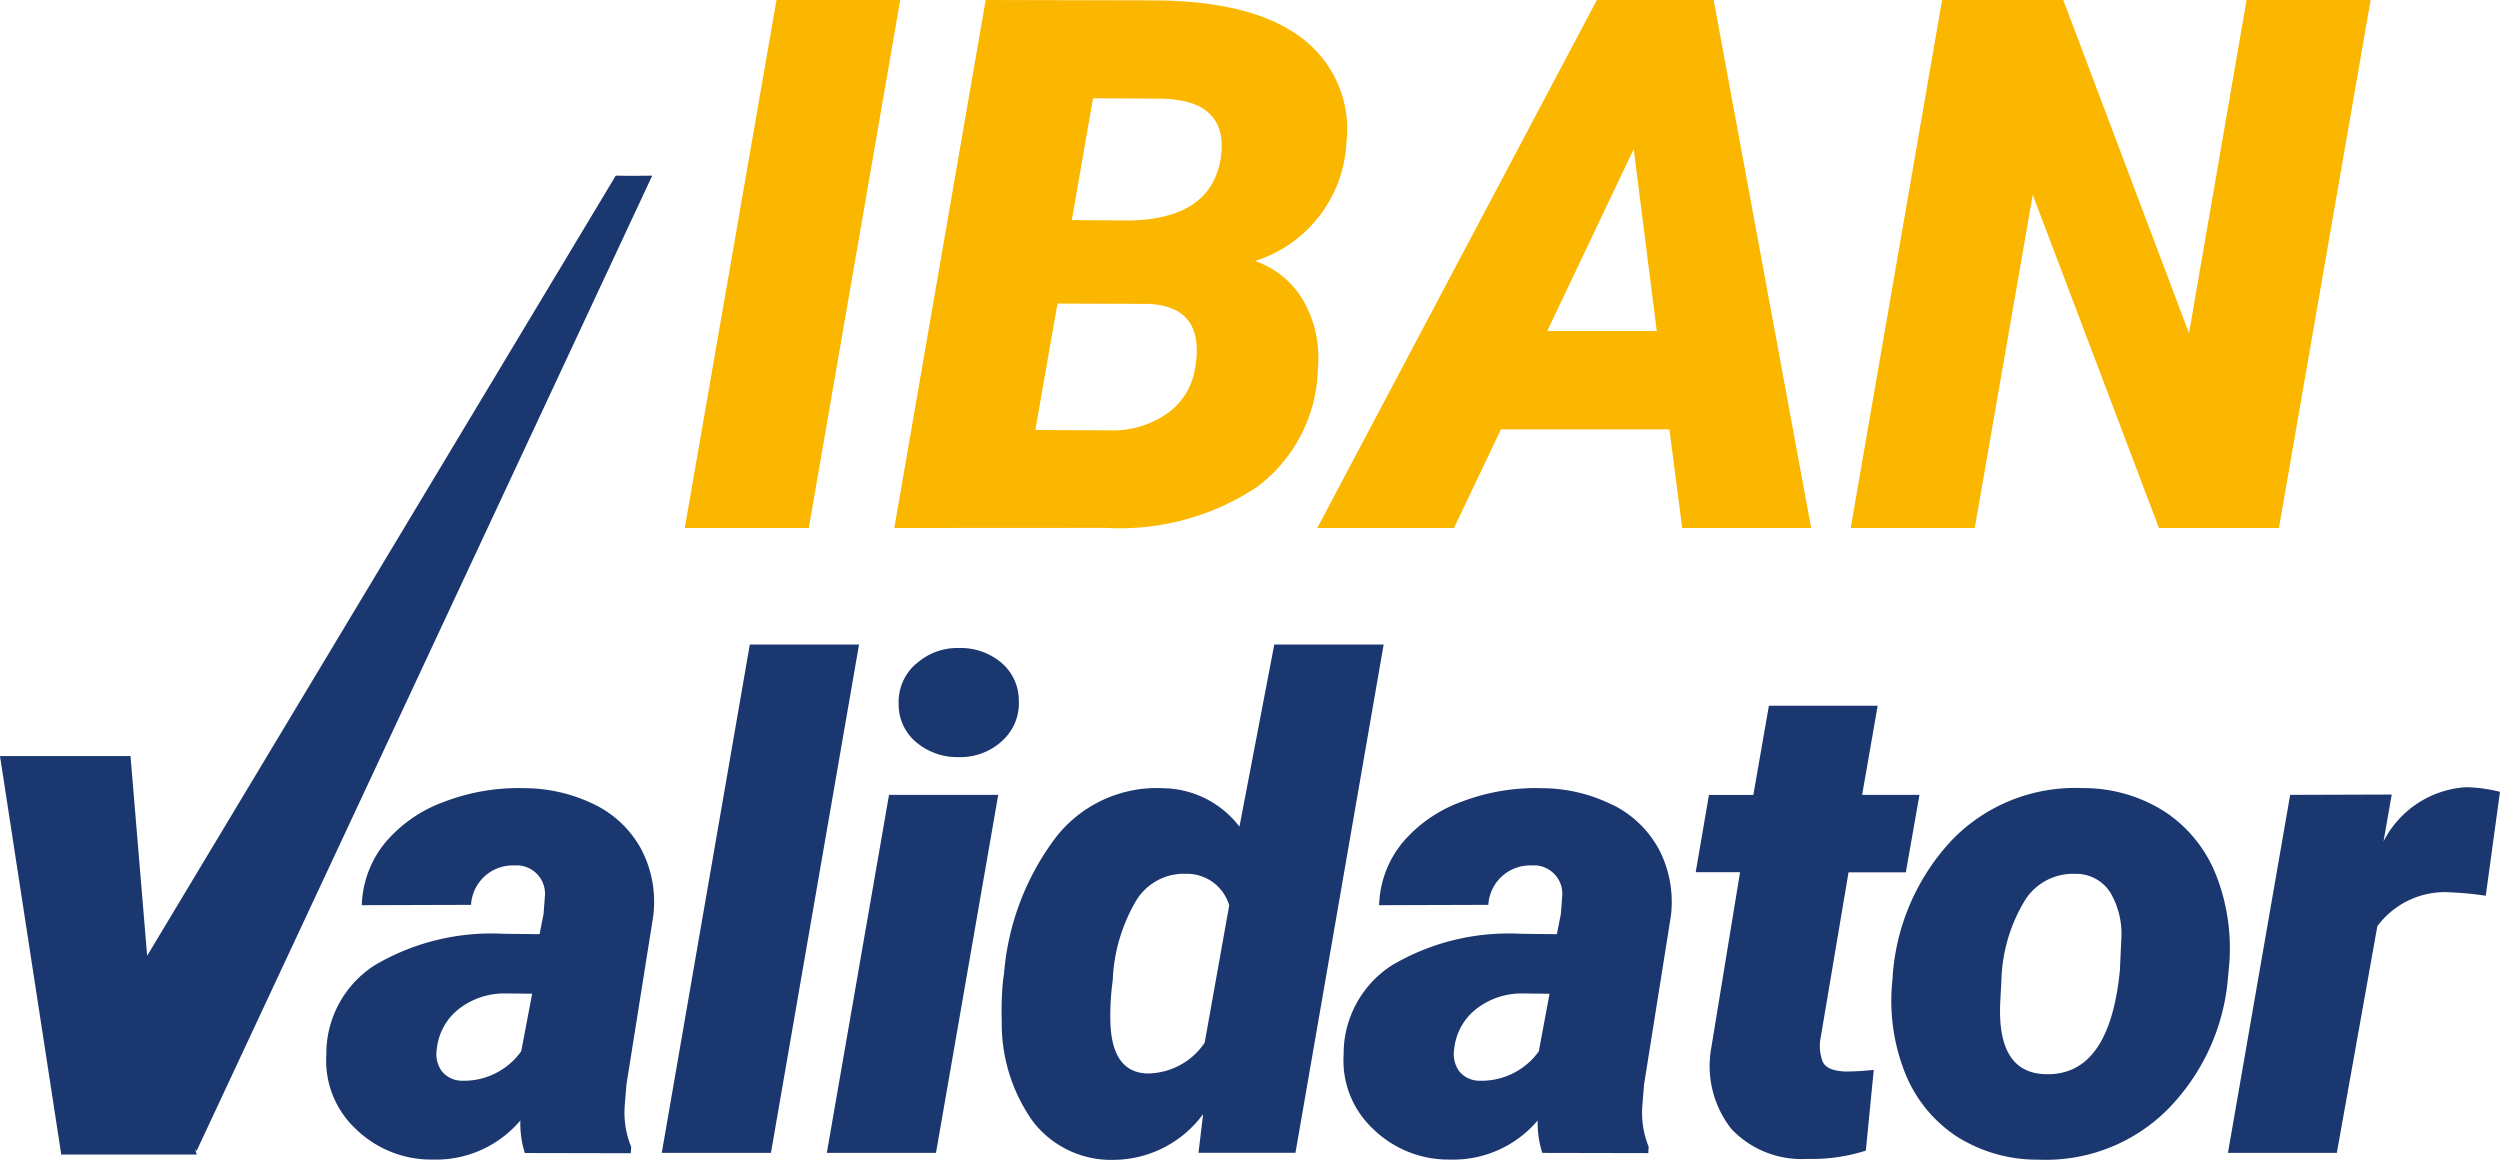
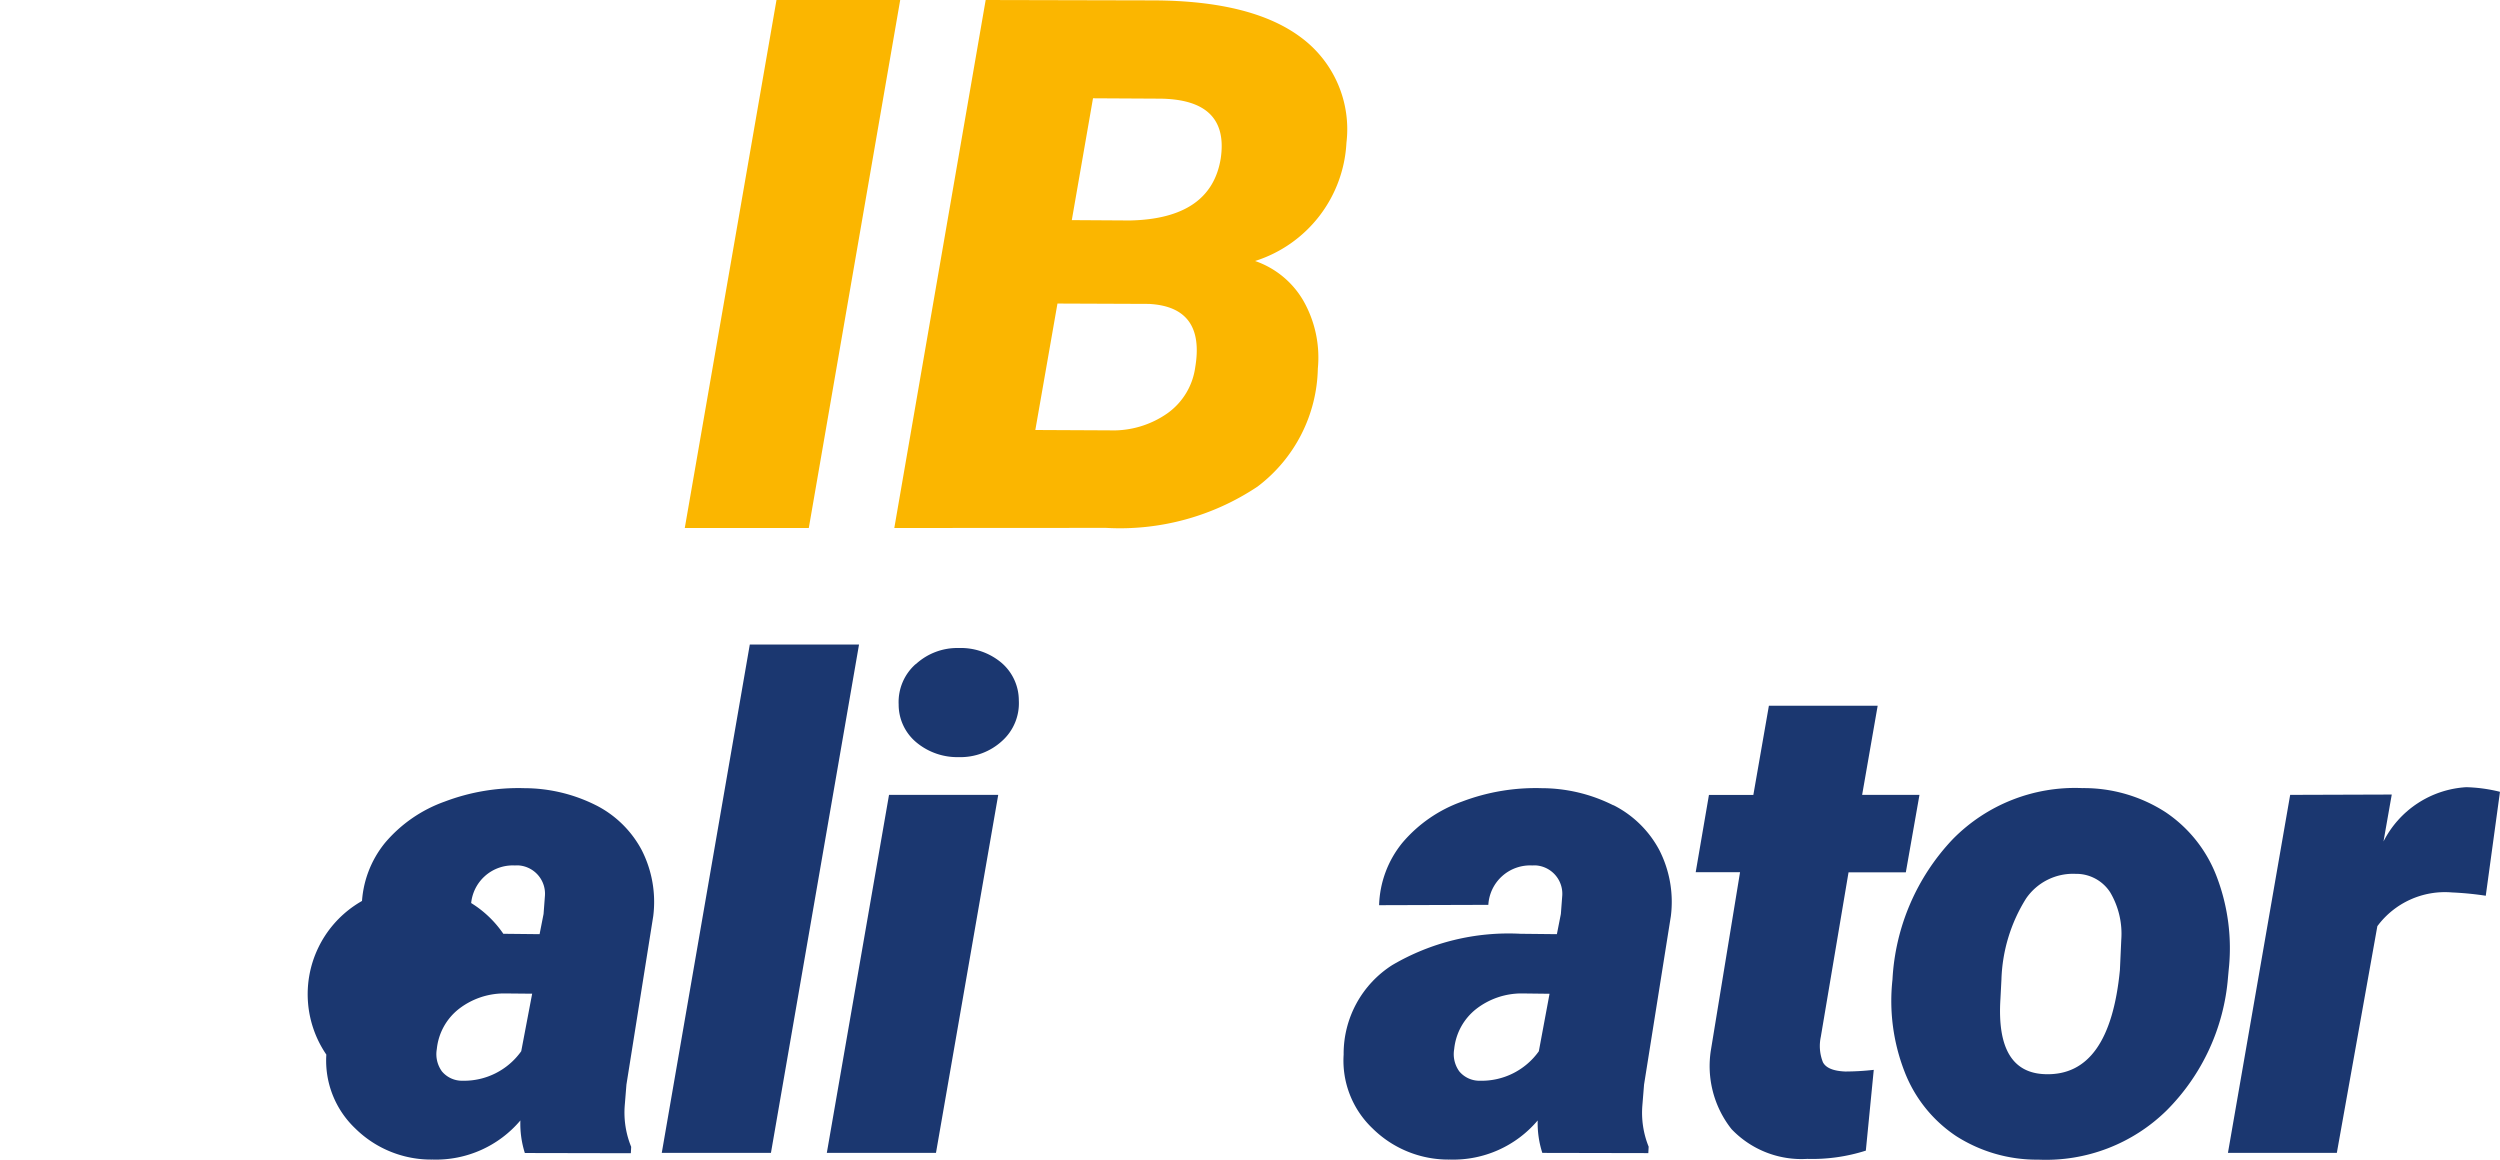
<svg xmlns="http://www.w3.org/2000/svg" id="Gruppe_113" data-name="Gruppe 113" width="103.774" height="48.147" viewBox="0 0 103.774 48.147">
  <defs>
    <clipPath id="clip-path">
      <rect id="Rechteck_159" data-name="Rechteck 159" width="103.774" height="48.147" fill="#1b3770" />
    </clipPath>
  </defs>
  <g id="Gruppe_112" data-name="Gruppe 112" clip-path="url(#clip-path)">
    <path id="Pfad_98" data-name="Pfad 98" d="M50.721,21.912A10.278,10.278,0,0,0,57.007,20.2,6.3,6.3,0,0,0,59.513,15.3a4.768,4.768,0,0,0-.61-2.833,3.718,3.718,0,0,0-1.995-1.633A5.444,5.444,0,0,0,60.7,5.931a4.738,4.738,0,0,0-1.851-4.35Q56.819.032,52.694.016L45.725,0,41.932,21.917ZM50.18,4.08l2.744.015q2.921.015,2.558,2.483-.406,2.5-3.763,2.574L49.3,9.137ZM48.705,12.6l3.793.015q2.348.121,1.925,2.634a2.809,2.809,0,0,1-1.144,1.9,3.924,3.924,0,0,1-2.408.715l-3.085-.015Z" transform="translate(-4.81)" fill="#fbb600" />
-     <path id="Pfad_99" data-name="Pfad 99" d="M8.16,48.721,27.074,8.236c-.917.015-1.514,0-1.514,0L6.108,40.618l-.691-8.29H0L2.543,48.87H8.165L8.1,48.648Z" transform="translate(0 -0.945)" fill="#1b3770" />
    <path id="Pfad_100" data-name="Pfad 100" d="M84.791,47.892a1.825,1.825,0,0,1-.089-1.058l1.151-6.828h2.378l.566-3.214h-2.38l.645-3.7H82.547l-.645,3.7H80.059L79.509,40H81.35l-1.209,7.378a4.223,4.223,0,0,0,.852,3.284,4.007,4.007,0,0,0,3.146,1.239,7.305,7.305,0,0,0,2.432-.343l.329-3.353a10.759,10.759,0,0,1-1.182.069q-.743-.03-.928-.385" transform="translate(-9.121 -3.796)" fill="#1b3770" />
    <path id="Pfad_101" data-name="Pfad 101" d="M102.685,44.5a8.322,8.322,0,0,0-.488-3.847,5.615,5.615,0,0,0-2.132-2.7,6.247,6.247,0,0,0-3.453-1,7.11,7.11,0,0,0-5.377,2.117A9.165,9.165,0,0,0,88.729,44.9a8.1,8.1,0,0,0,.5,3.819,5.652,5.652,0,0,0,2.136,2.674,6.216,6.216,0,0,0,3.421.983,7.15,7.15,0,0,0,5.329-2.049,8.809,8.809,0,0,0,2.542-5.523Zm-4.515,0q-.427,4.41-3.091,4.328-2.061-.055-1.869-3.119l.042-.811h0a6.71,6.71,0,0,1,1.023-3.363,2.364,2.364,0,0,1,2.054-1.023,1.677,1.677,0,0,1,1.437.767,3.381,3.381,0,0,1,.46,1.972Z" transform="translate(-10.173 -4.239)" fill="#1b3770" />
    <path id="Pfad_102" data-name="Pfad 102" d="M74.19,37.664a6.64,6.64,0,0,0-2.96-.708,8.611,8.611,0,0,0-3.318.557,5.789,5.789,0,0,0-2.466,1.7,4.3,4.3,0,0,0-.974,2.6l4.534-.014a1.738,1.738,0,0,1,1.827-1.635,1.229,1.229,0,0,1,.177,0,1.18,1.18,0,0,1,1.062,1.285l-.055.729-.165.838L70.347,43a9.526,9.526,0,0,0-5.33,1.3A4.362,4.362,0,0,0,63,48.015a3.881,3.881,0,0,0,1.2,3.064,4.48,4.48,0,0,0,3.214,1.293,4.587,4.587,0,0,0,3.641-1.624,4.037,4.037,0,0,0,.192,1.347l4.4.009.014-.266a3.754,3.754,0,0,1-.26-1.726l.069-.852,1.113-6.994a4.734,4.734,0,0,0-.481-2.744,4.4,4.4,0,0,0-1.9-1.859m-3.1,10.214A2.915,2.915,0,0,1,68.662,49.1a1.088,1.088,0,0,1-.86-.387,1.219,1.219,0,0,1-.213-.928,2.422,2.422,0,0,1,.921-1.67,3.076,3.076,0,0,1,1.869-.639l1.168.014Z" transform="translate(-7.226 -4.239)" fill="#1b3770" />
    <path id="Pfad_103" data-name="Pfad 103" d="M42.844,31.05a2.1,2.1,0,0,0-.708,1.676,2.036,2.036,0,0,0,.75,1.587,2.656,2.656,0,0,0,1.752.6,2.552,2.552,0,0,0,1.786-.667,2.1,2.1,0,0,0,.7-1.682,2.061,2.061,0,0,0-.735-1.58,2.626,2.626,0,0,0-1.765-.6,2.539,2.539,0,0,0-1.779.673" transform="translate(-4.833 -3.485)" fill="#1b3770" />
    <path id="Pfad_104" data-name="Pfad 104" d="M114.357,36.91a4.127,4.127,0,0,0-3.435,2.253l.343-1.948-4.217.014-2.583,14.861h4.52l1.682-9.411a3.491,3.491,0,0,1,3.1-1.4,13.036,13.036,0,0,1,1.4.137l.59-4.314a6.453,6.453,0,0,0-1.4-.192" transform="translate(-11.984 -4.234)" fill="#1b3770" />
-     <path id="Pfad_105" data-name="Pfad 105" d="M58.282,30.221,56.836,37.78a4.054,4.054,0,0,0-3.146-1.594,5.312,5.312,0,0,0-4.481,2.047,10.818,10.818,0,0,0-2.144,5.63l-.041.294a12.821,12.821,0,0,0-.055,1.69,6.994,6.994,0,0,0,1.3,4.179,4.092,4.092,0,0,0,3.359,1.586,4.64,4.64,0,0,0,3.7-1.9l-.192,1.608h4.025l3.661-21.1ZM55.393,46.749a2.882,2.882,0,0,1-2.378,1.277q-1.54-.041-1.539-2.322a10.673,10.673,0,0,1,.1-1.54h0a7.048,7.048,0,0,1,.986-3.334,2.31,2.31,0,0,1,2.036-1.092,1.83,1.83,0,0,1,1.813,1.31Z" transform="translate(-5.387 -3.467)" fill="#1b3770" />
    <path id="Pfad_106" data-name="Pfad 106" d="M38.769,52.132H43.3l2.584-14.861H41.351Z" transform="translate(-4.448 -4.276)" fill="#1b3770" />
    <path id="Pfad_107" data-name="Pfad 107" d="M34.684,30.221l-3.654,21.1h4.532l3.656-21.1Z" transform="translate(-3.56 -3.467)" fill="#1b3770" />
-     <path id="Pfad_108" data-name="Pfad 108" d="M26.49,37.664a6.64,6.64,0,0,0-2.96-.708,8.608,8.608,0,0,0-3.318.557,5.789,5.789,0,0,0-2.466,1.7,4.3,4.3,0,0,0-.974,2.6l4.534-.014a1.738,1.738,0,0,1,1.827-1.635,1.229,1.229,0,0,1,.177,0,1.18,1.18,0,0,1,1.062,1.285l-.055.729-.165.838L22.647,43a9.526,9.526,0,0,0-5.33,1.3A4.362,4.362,0,0,0,15.3,48.015a3.881,3.881,0,0,0,1.2,3.064,4.482,4.482,0,0,0,3.215,1.293,4.587,4.587,0,0,0,3.64-1.624A4.037,4.037,0,0,0,23.54,52.1l4.4.009.014-.266a3.754,3.754,0,0,1-.266-1.731l.069-.852,1.113-6.994a4.734,4.734,0,0,0-.481-2.744,4.4,4.4,0,0,0-1.9-1.859M23.39,47.875A2.913,2.913,0,0,1,20.958,49.1a1.089,1.089,0,0,1-.859-.387,1.219,1.219,0,0,1-.213-.928,2.422,2.422,0,0,1,.921-1.67,3.076,3.076,0,0,1,1.869-.639l1.168.011Z" transform="translate(-1.754 -4.239)" fill="#1b3770" />
+     <path id="Pfad_108" data-name="Pfad 108" d="M26.49,37.664a6.64,6.64,0,0,0-2.96-.708,8.608,8.608,0,0,0-3.318.557,5.789,5.789,0,0,0-2.466,1.7,4.3,4.3,0,0,0-.974,2.6l4.534-.014a1.738,1.738,0,0,1,1.827-1.635,1.229,1.229,0,0,1,.177,0,1.18,1.18,0,0,1,1.062,1.285l-.055.729-.165.838L22.647,43A4.362,4.362,0,0,0,15.3,48.015a3.881,3.881,0,0,0,1.2,3.064,4.482,4.482,0,0,0,3.215,1.293,4.587,4.587,0,0,0,3.64-1.624A4.037,4.037,0,0,0,23.54,52.1l4.4.009.014-.266a3.754,3.754,0,0,1-.266-1.731l.069-.852,1.113-6.994a4.734,4.734,0,0,0-.481-2.744,4.4,4.4,0,0,0-1.9-1.859M23.39,47.875A2.913,2.913,0,0,1,20.958,49.1a1.089,1.089,0,0,1-.859-.387,1.219,1.219,0,0,1-.213-.928,2.422,2.422,0,0,1,.921-1.67,3.076,3.076,0,0,1,1.869-.639l1.168.011Z" transform="translate(-1.754 -4.239)" fill="#1b3770" />
    <path id="Pfad_109" data-name="Pfad 109" d="M97.641,36.956Z" transform="translate(-11.201 -4.24)" fill="#1b3770" />
  </g>
  <path id="Pfad_95" data-name="Pfad 95" d="M35.915,0,32.108,21.916h5.148L41.05,0Z" transform="translate(-3.683)" fill="#fbb600" />
-   <path id="Pfad_96" data-name="Pfad 96" d="M74.9,6.188l.959,7.555H71.309ZM73.372,0,61.766,21.917H67.44l1.948-4.094h6.994l.531,4.094h5.354L78.219,0Z" transform="translate(-7.086)" fill="#fbb600" />
-   <path id="Pfad_97" data-name="Pfad 97" d="M103.21,0l-2.39,13.833L95.6,0H90.57L86.777,21.916h5.149L94.334,8.084l5.239,13.833h4.979L108.359,0Z" transform="translate(-9.955)" fill="#fbb600" />
</svg>